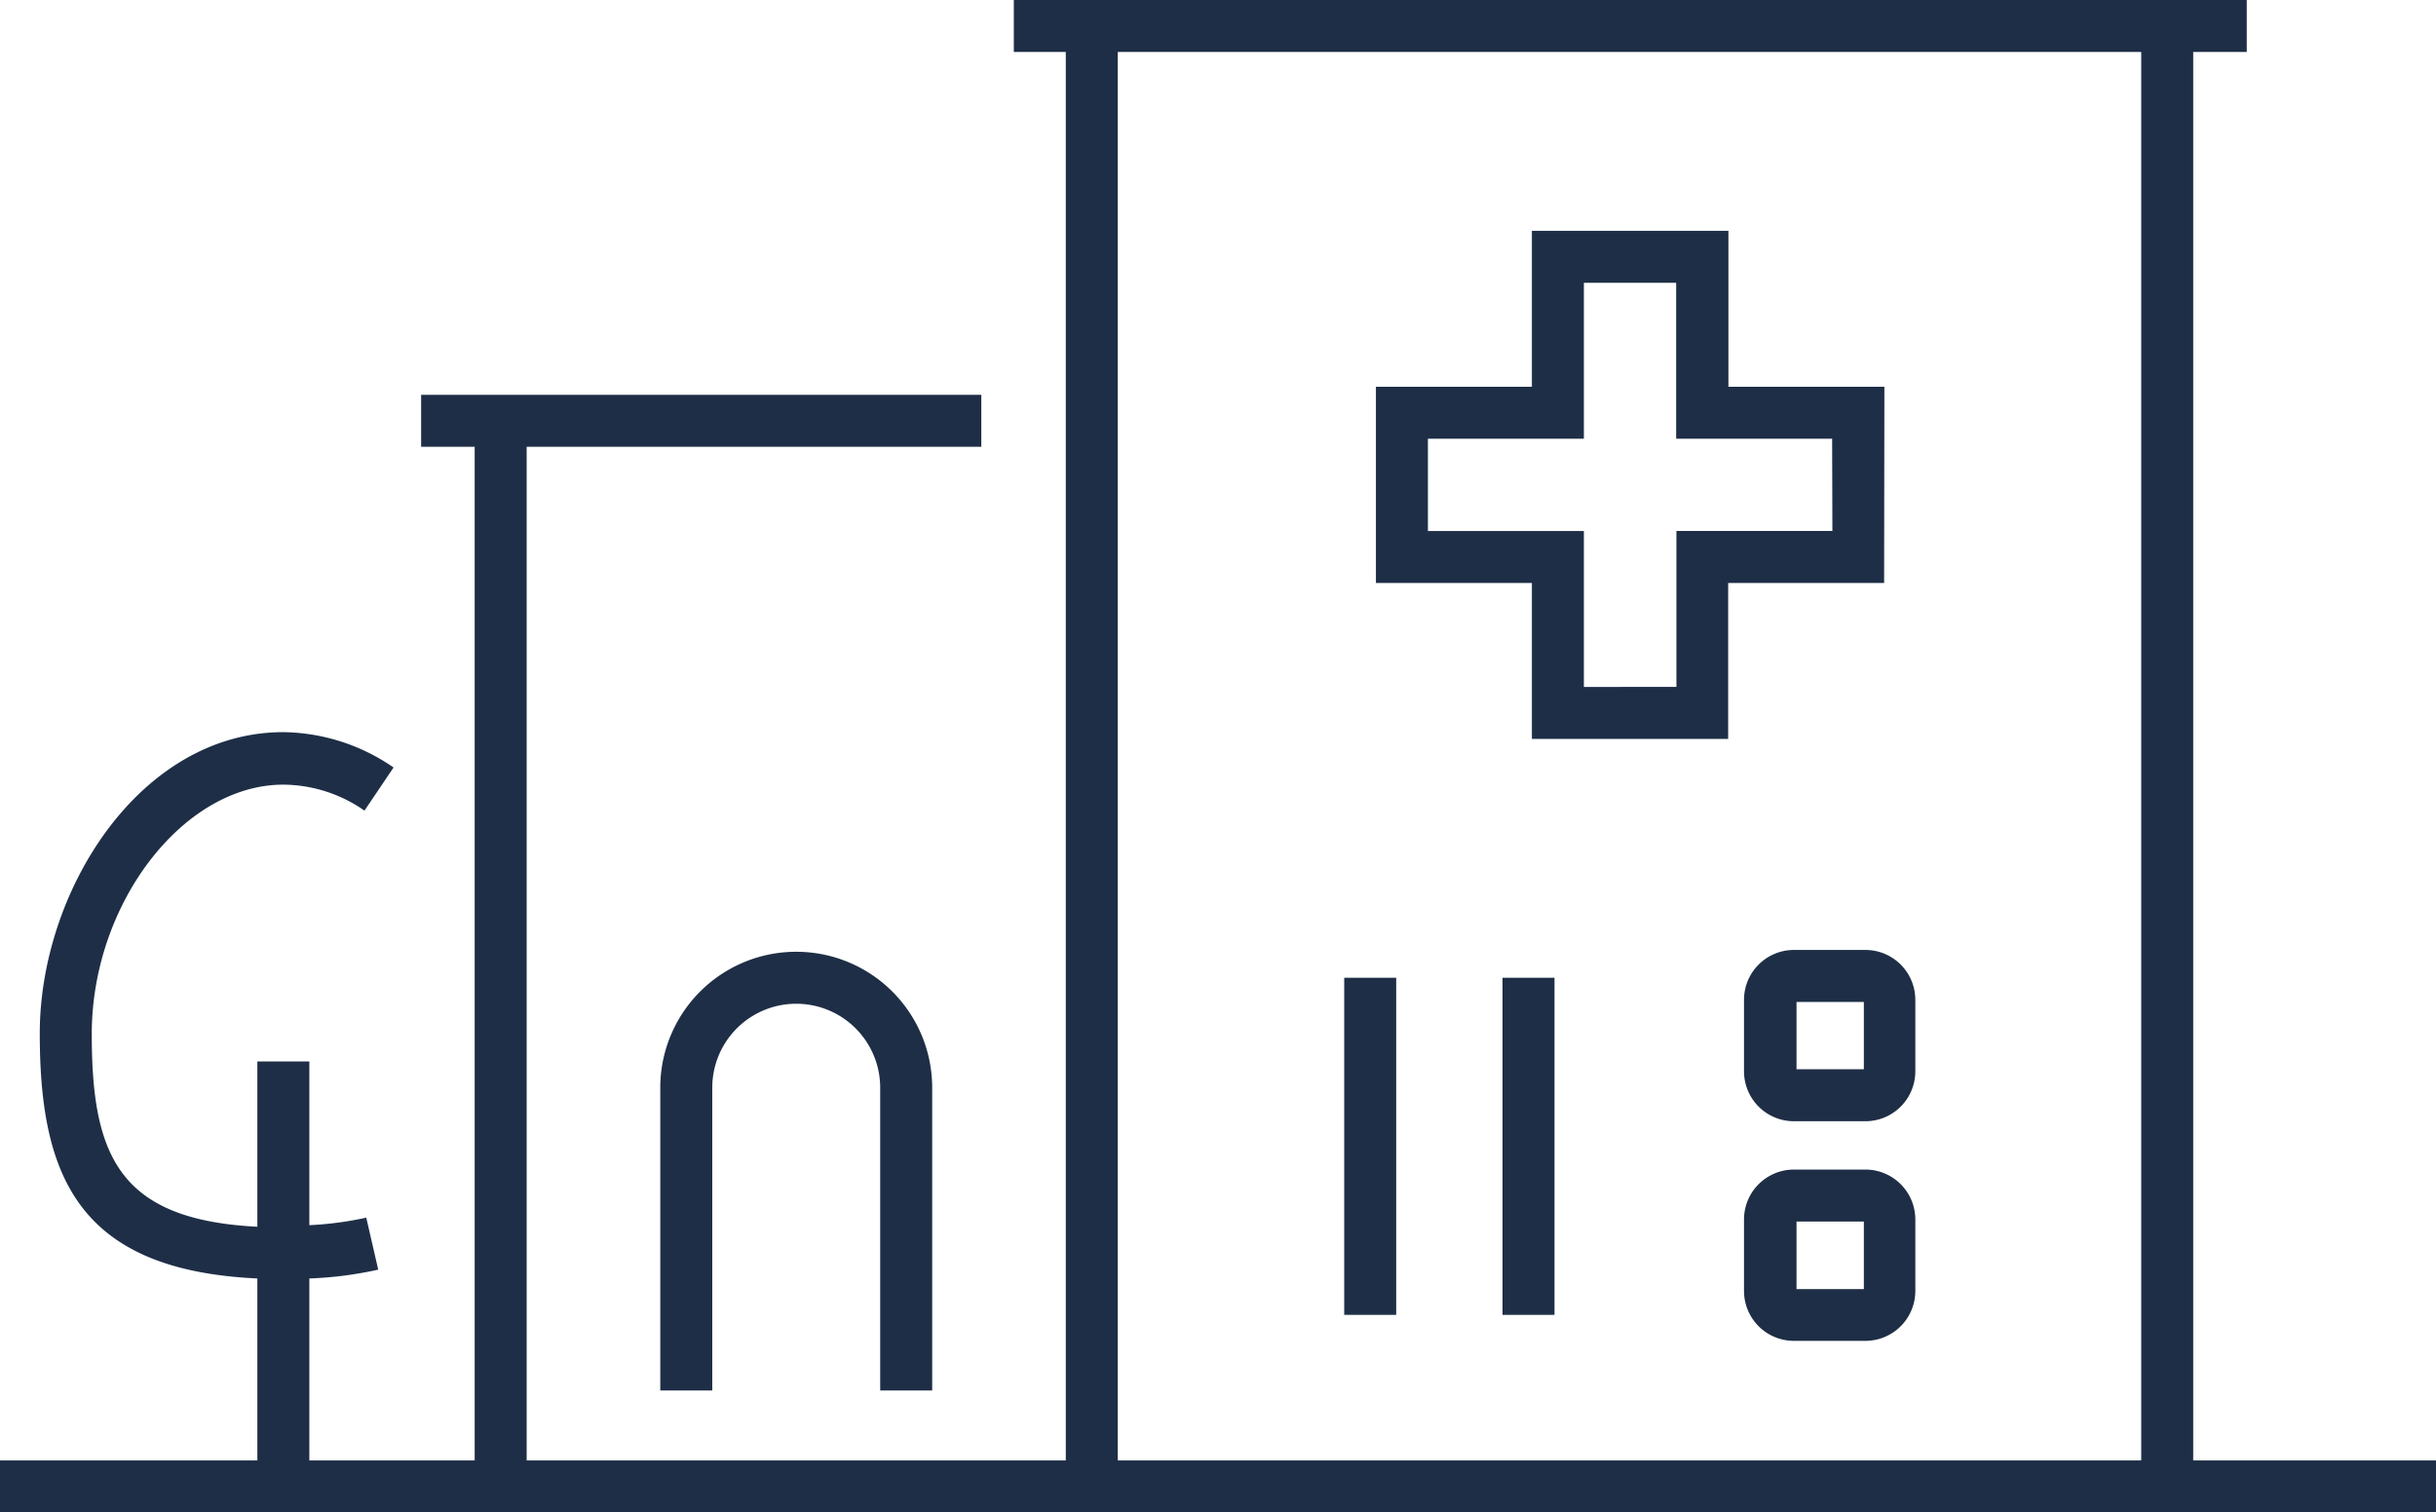
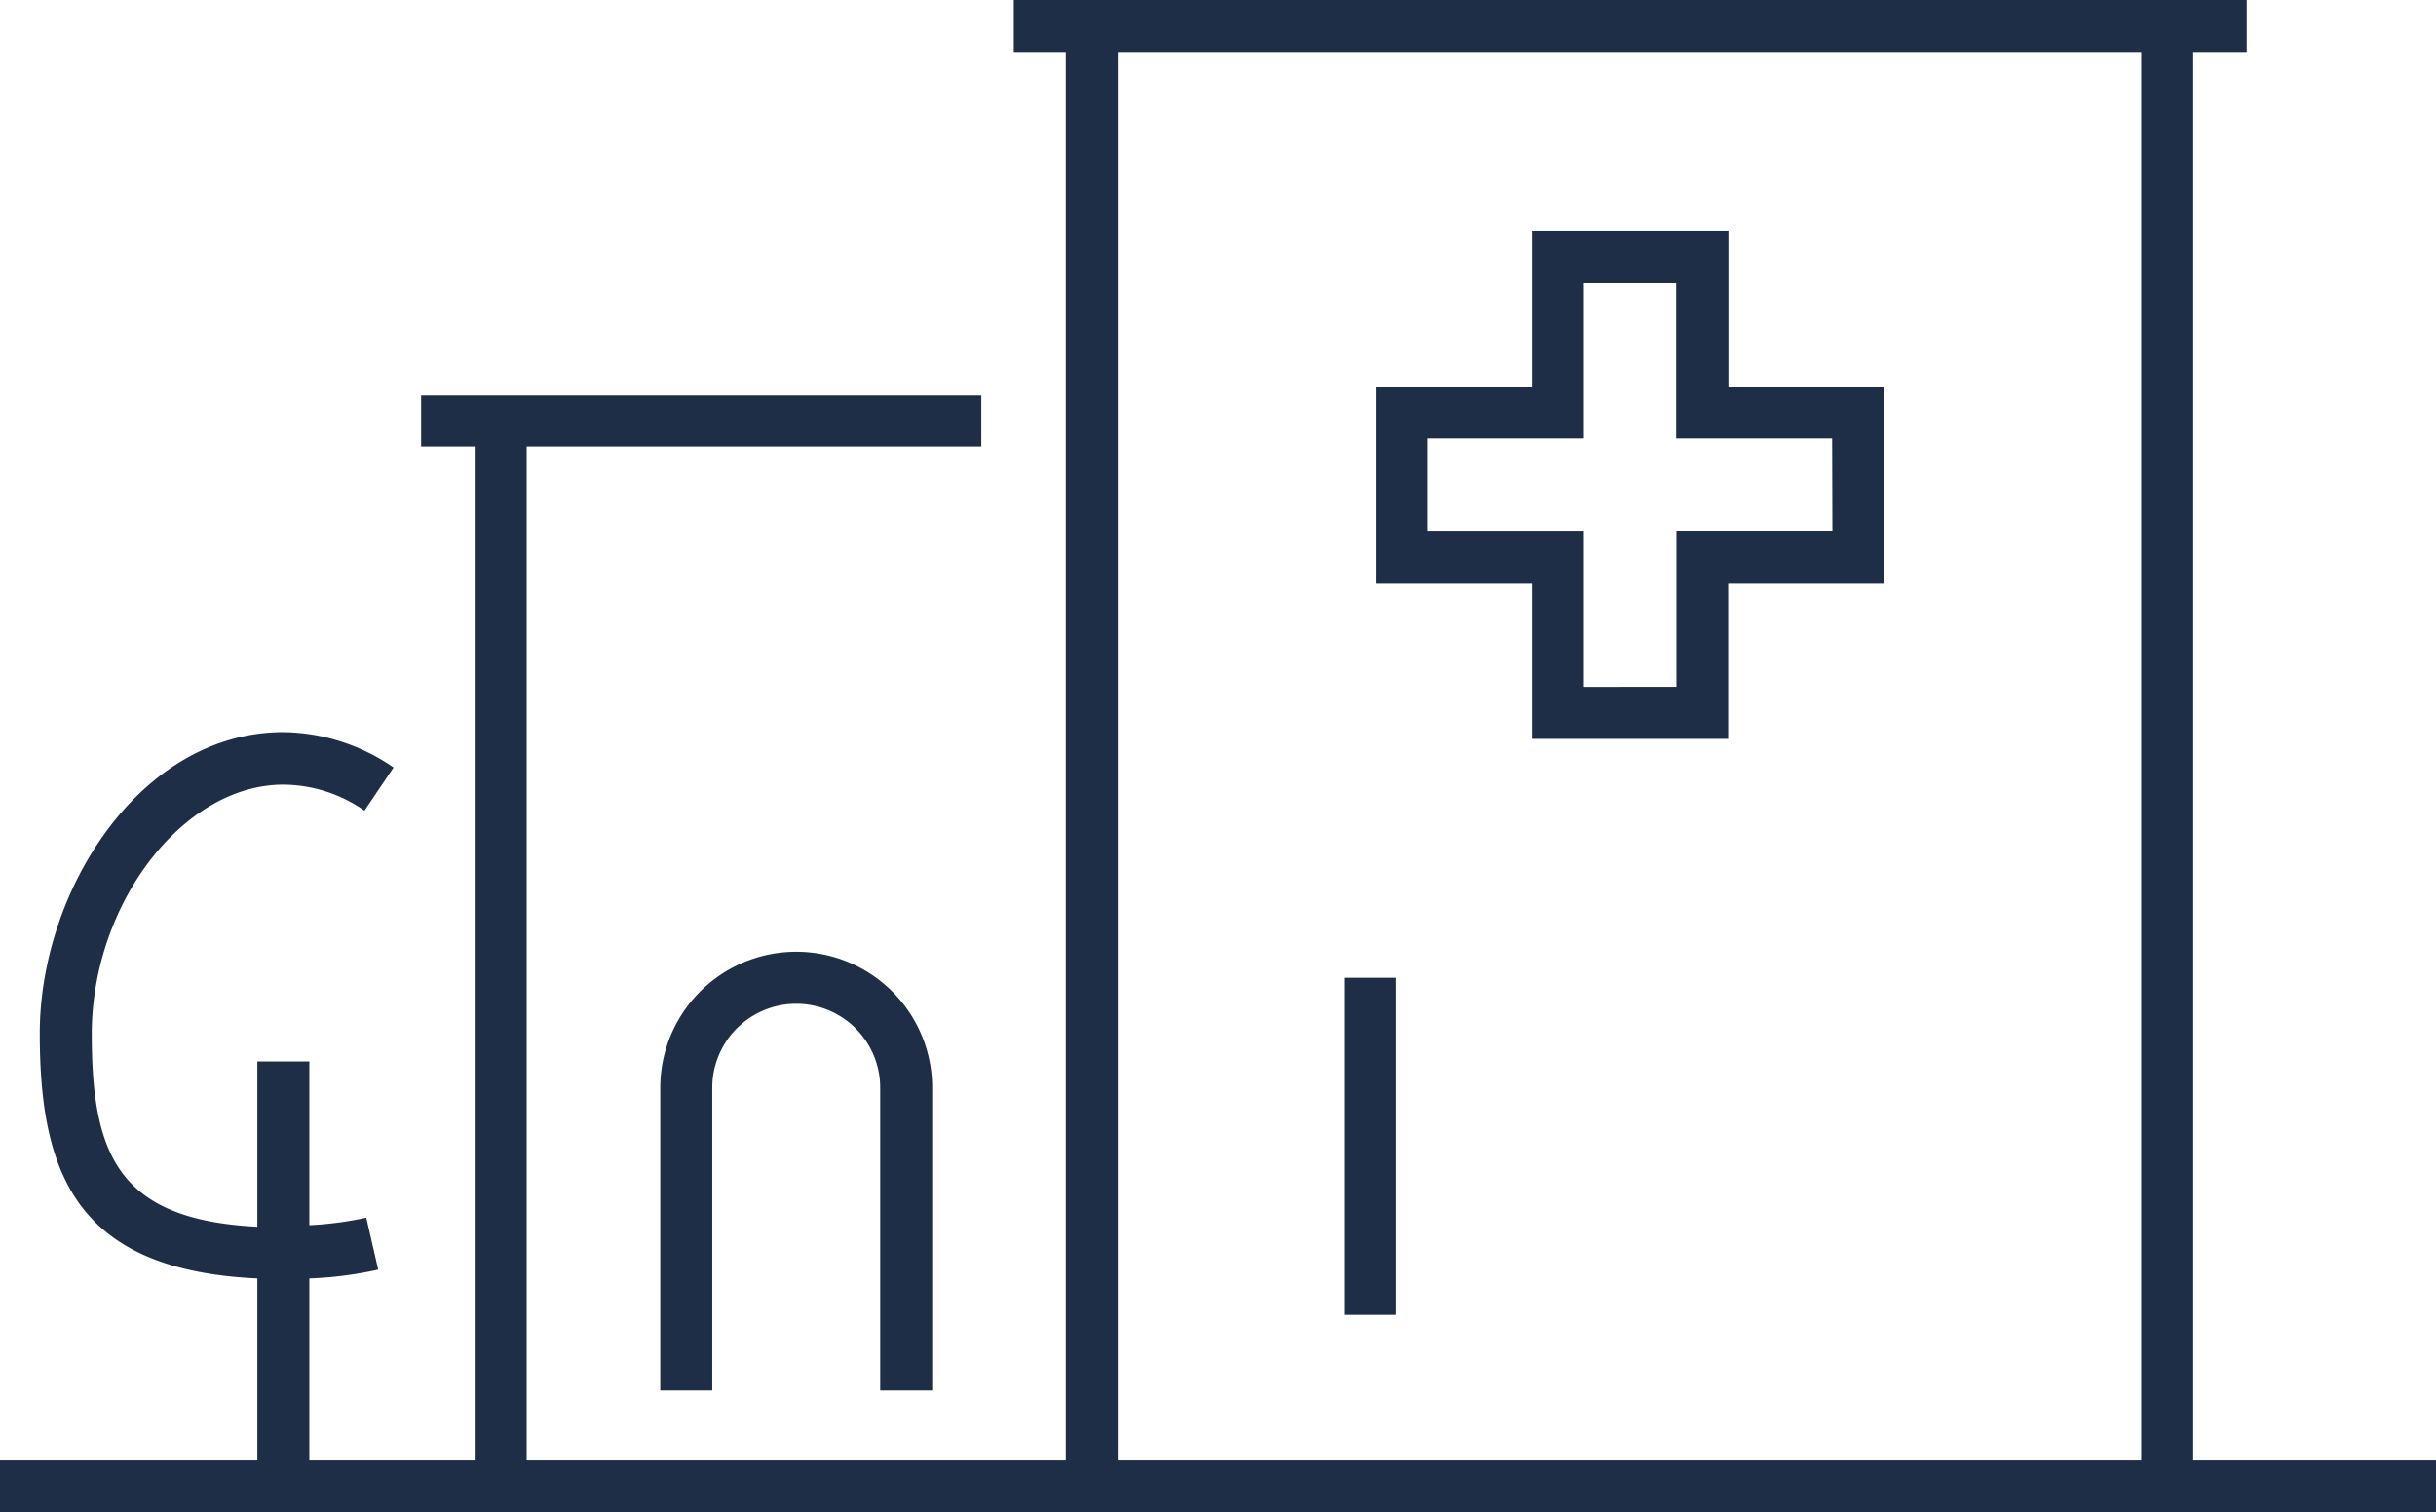
<svg xmlns="http://www.w3.org/2000/svg" viewBox="0 0 93.71 58.19">
  <defs>
    <style>.cls-1{fill:#1e2e46;}</style>
  </defs>
  <g id="レイヤー_2" data-name="レイヤー 2">
    <g id="レイヤー_1-2" data-name="レイヤー 1">
      <path class="cls-1" d="M35.86,53.5V41.85a5.23,5.23,0,1,0-10.46,0V53.5h2V41.85a3.23,3.23,0,1,1,6.46,0V53.5Z" />
      <path class="cls-1" d="M84.37,56.19V2h2.06V0H39V2H41V56.19H20.26v-39H37.75v-2H16.2v2h2.06v39H11.9v-7a14.59,14.59,0,0,0,2.65-.34l-.46-2a13.09,13.09,0,0,1-2.19.29V40.84h-2V47.2c-5.35-.27-6.37-2.76-6.37-7.42,0-5,3.51-9.59,7.37-9.59a5.5,5.5,0,0,1,3.12,1l1.12-1.66a7.61,7.61,0,0,0-4.24-1.36c-5.52,0-9.37,6.11-9.37,11.59S3,48.87,9.9,49.19v7H0v2H93.71v-2ZM43,2H82.37V56.19H43Z" />
-       <path class="cls-1" d="M71.78,36.55H69a1.92,1.92,0,0,0-1.91,1.92v2.75A1.92,1.92,0,0,0,69,43.14h2.76a1.92,1.92,0,0,0,1.92-1.92V38.47A1.92,1.92,0,0,0,71.78,36.55Zm-.08,4.59H69.11V38.55H71.7Z" />
-       <path class="cls-1" d="M71.78,45H69a1.92,1.92,0,0,0-1.91,1.92v2.76A1.92,1.92,0,0,0,69,51.59h2.76a1.92,1.92,0,0,0,1.92-1.92V46.91A1.92,1.92,0,0,0,71.78,45Zm-.08,4.6H69.11V47H71.7Z" />
      <rect class="cls-1" x="51.71" y="37.62" width="2" height="12.97" />
-       <rect class="cls-1" x="57.8" y="37.62" width="2" height="12.97" />
      <path class="cls-1" d="M72.49,14.88h-6v-6H58.93v6h-6v7.55h6v6h7.55v-6h6Zm-2,5.55h-6v6H60.93v-6h-6V16.88h6v-6h3.55v6h6Z" />
    </g>
  </g>
</svg>